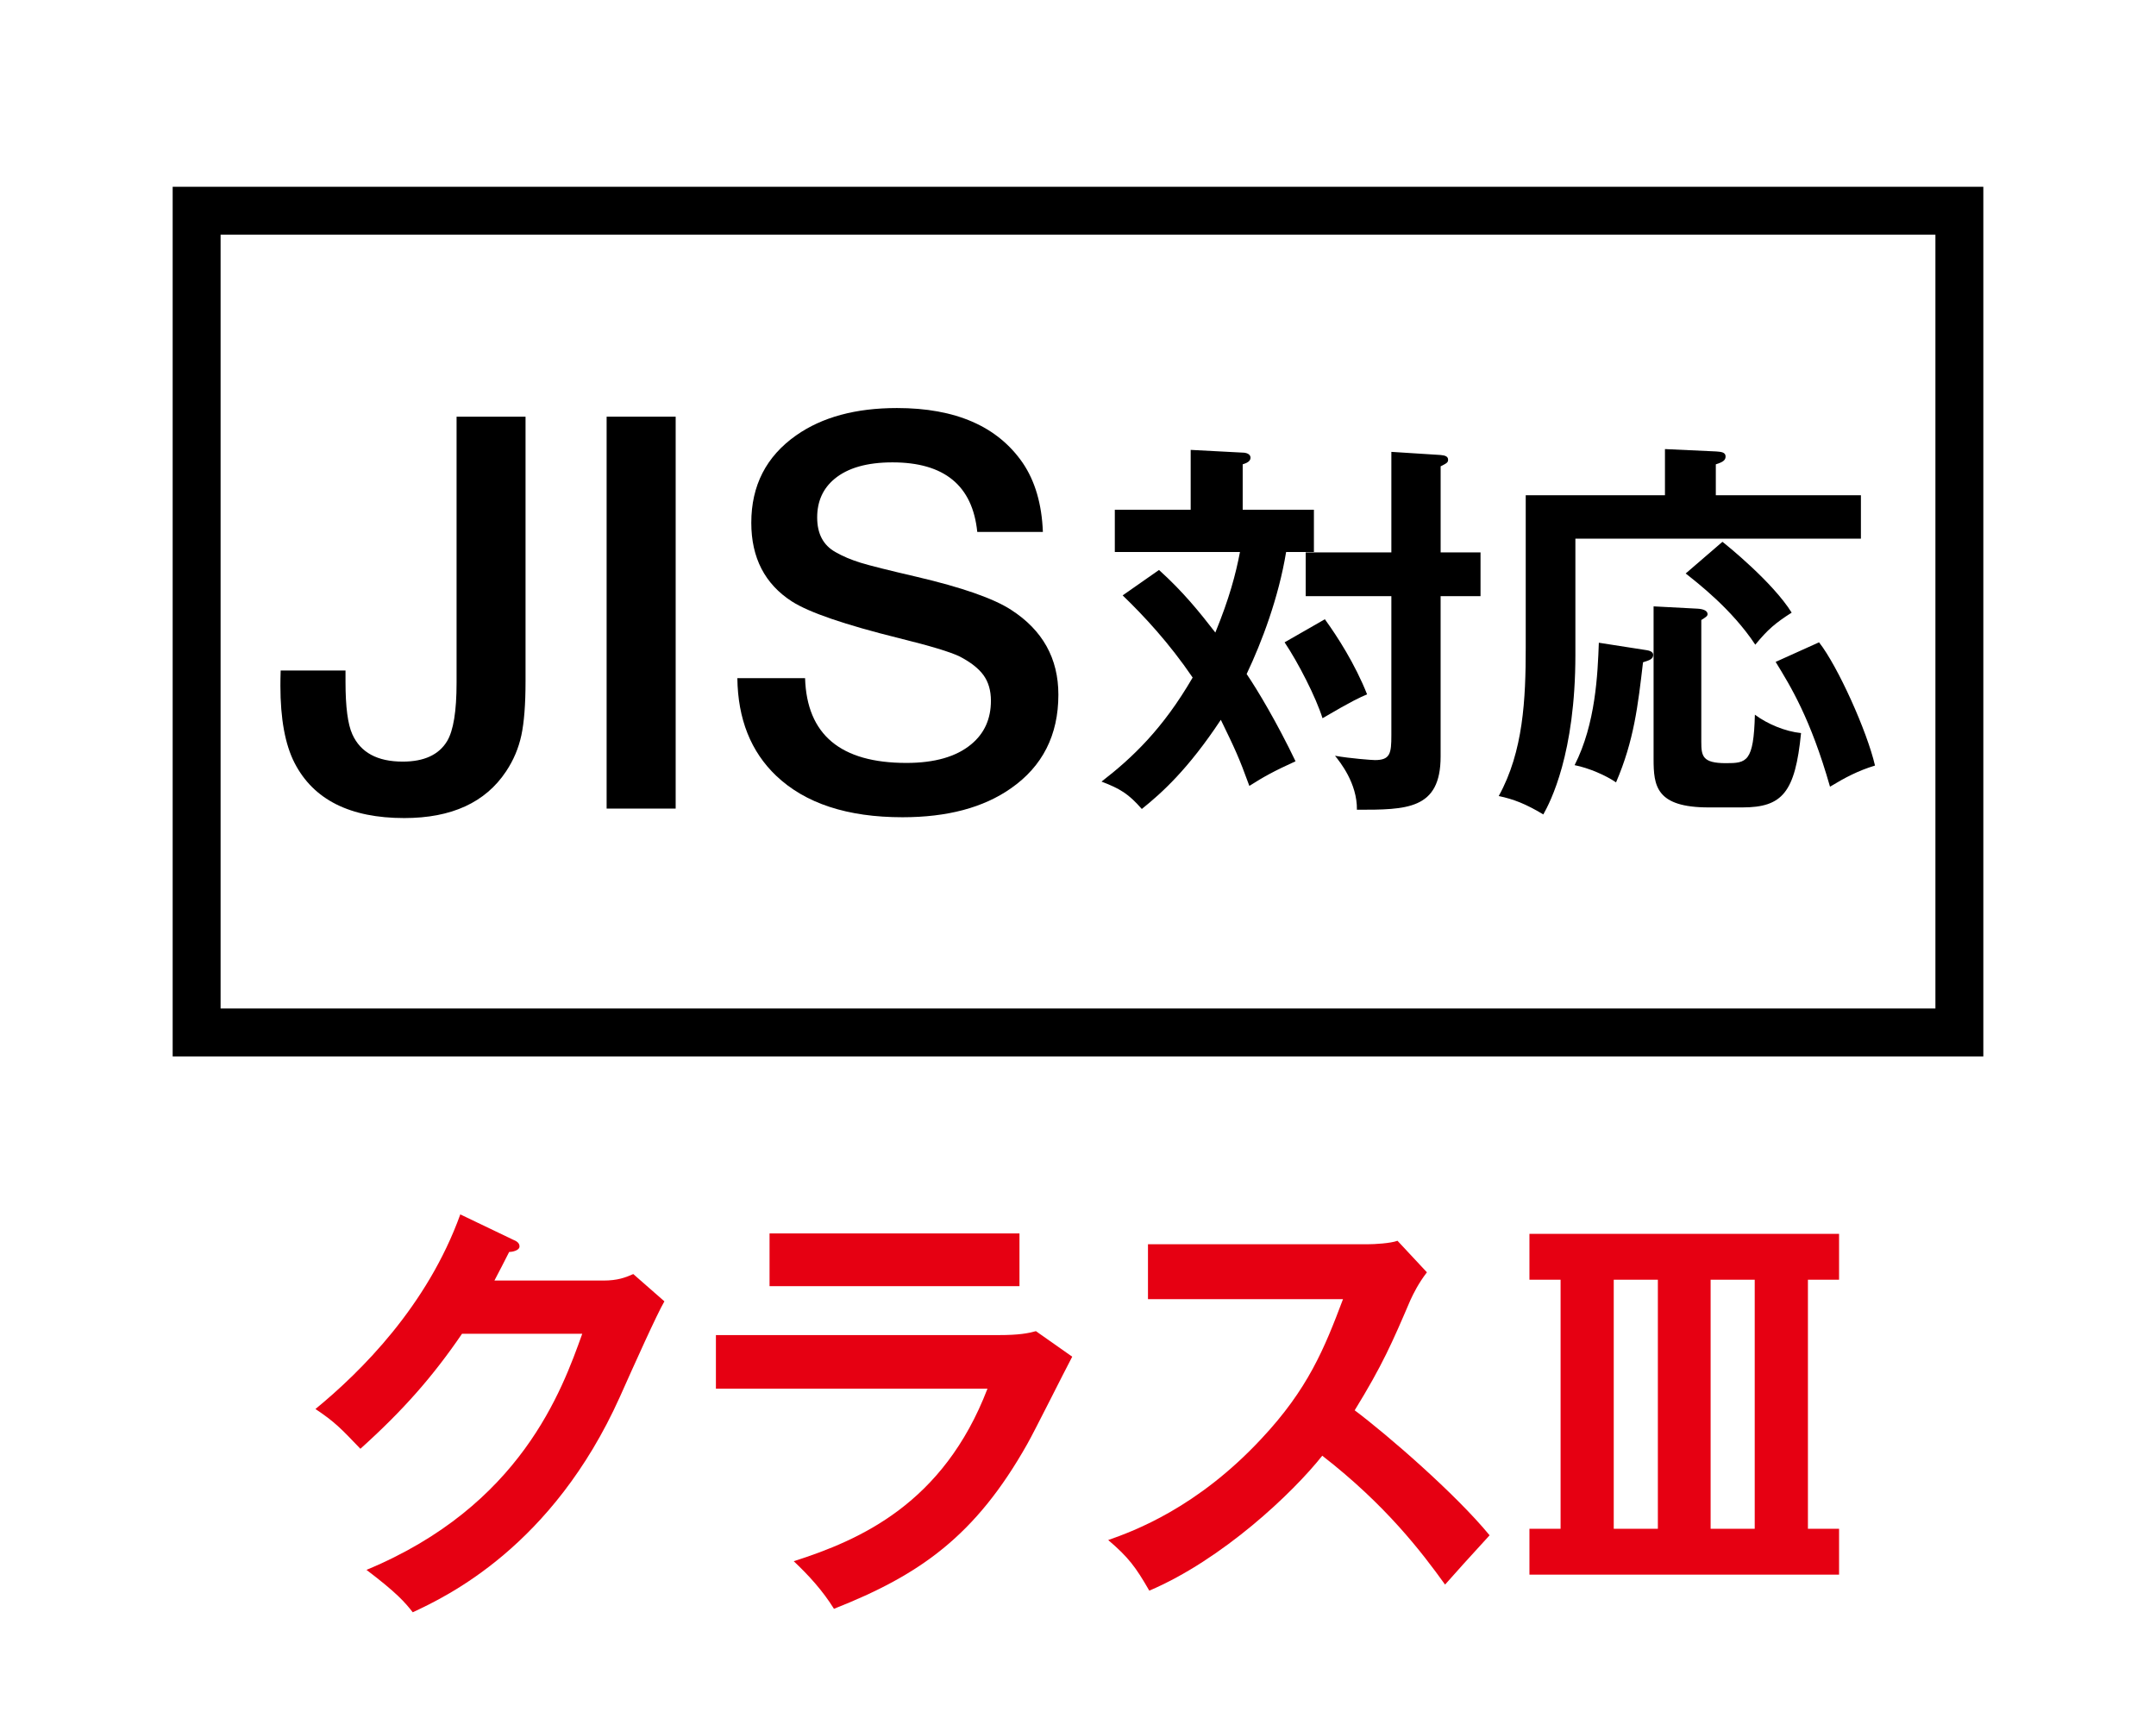
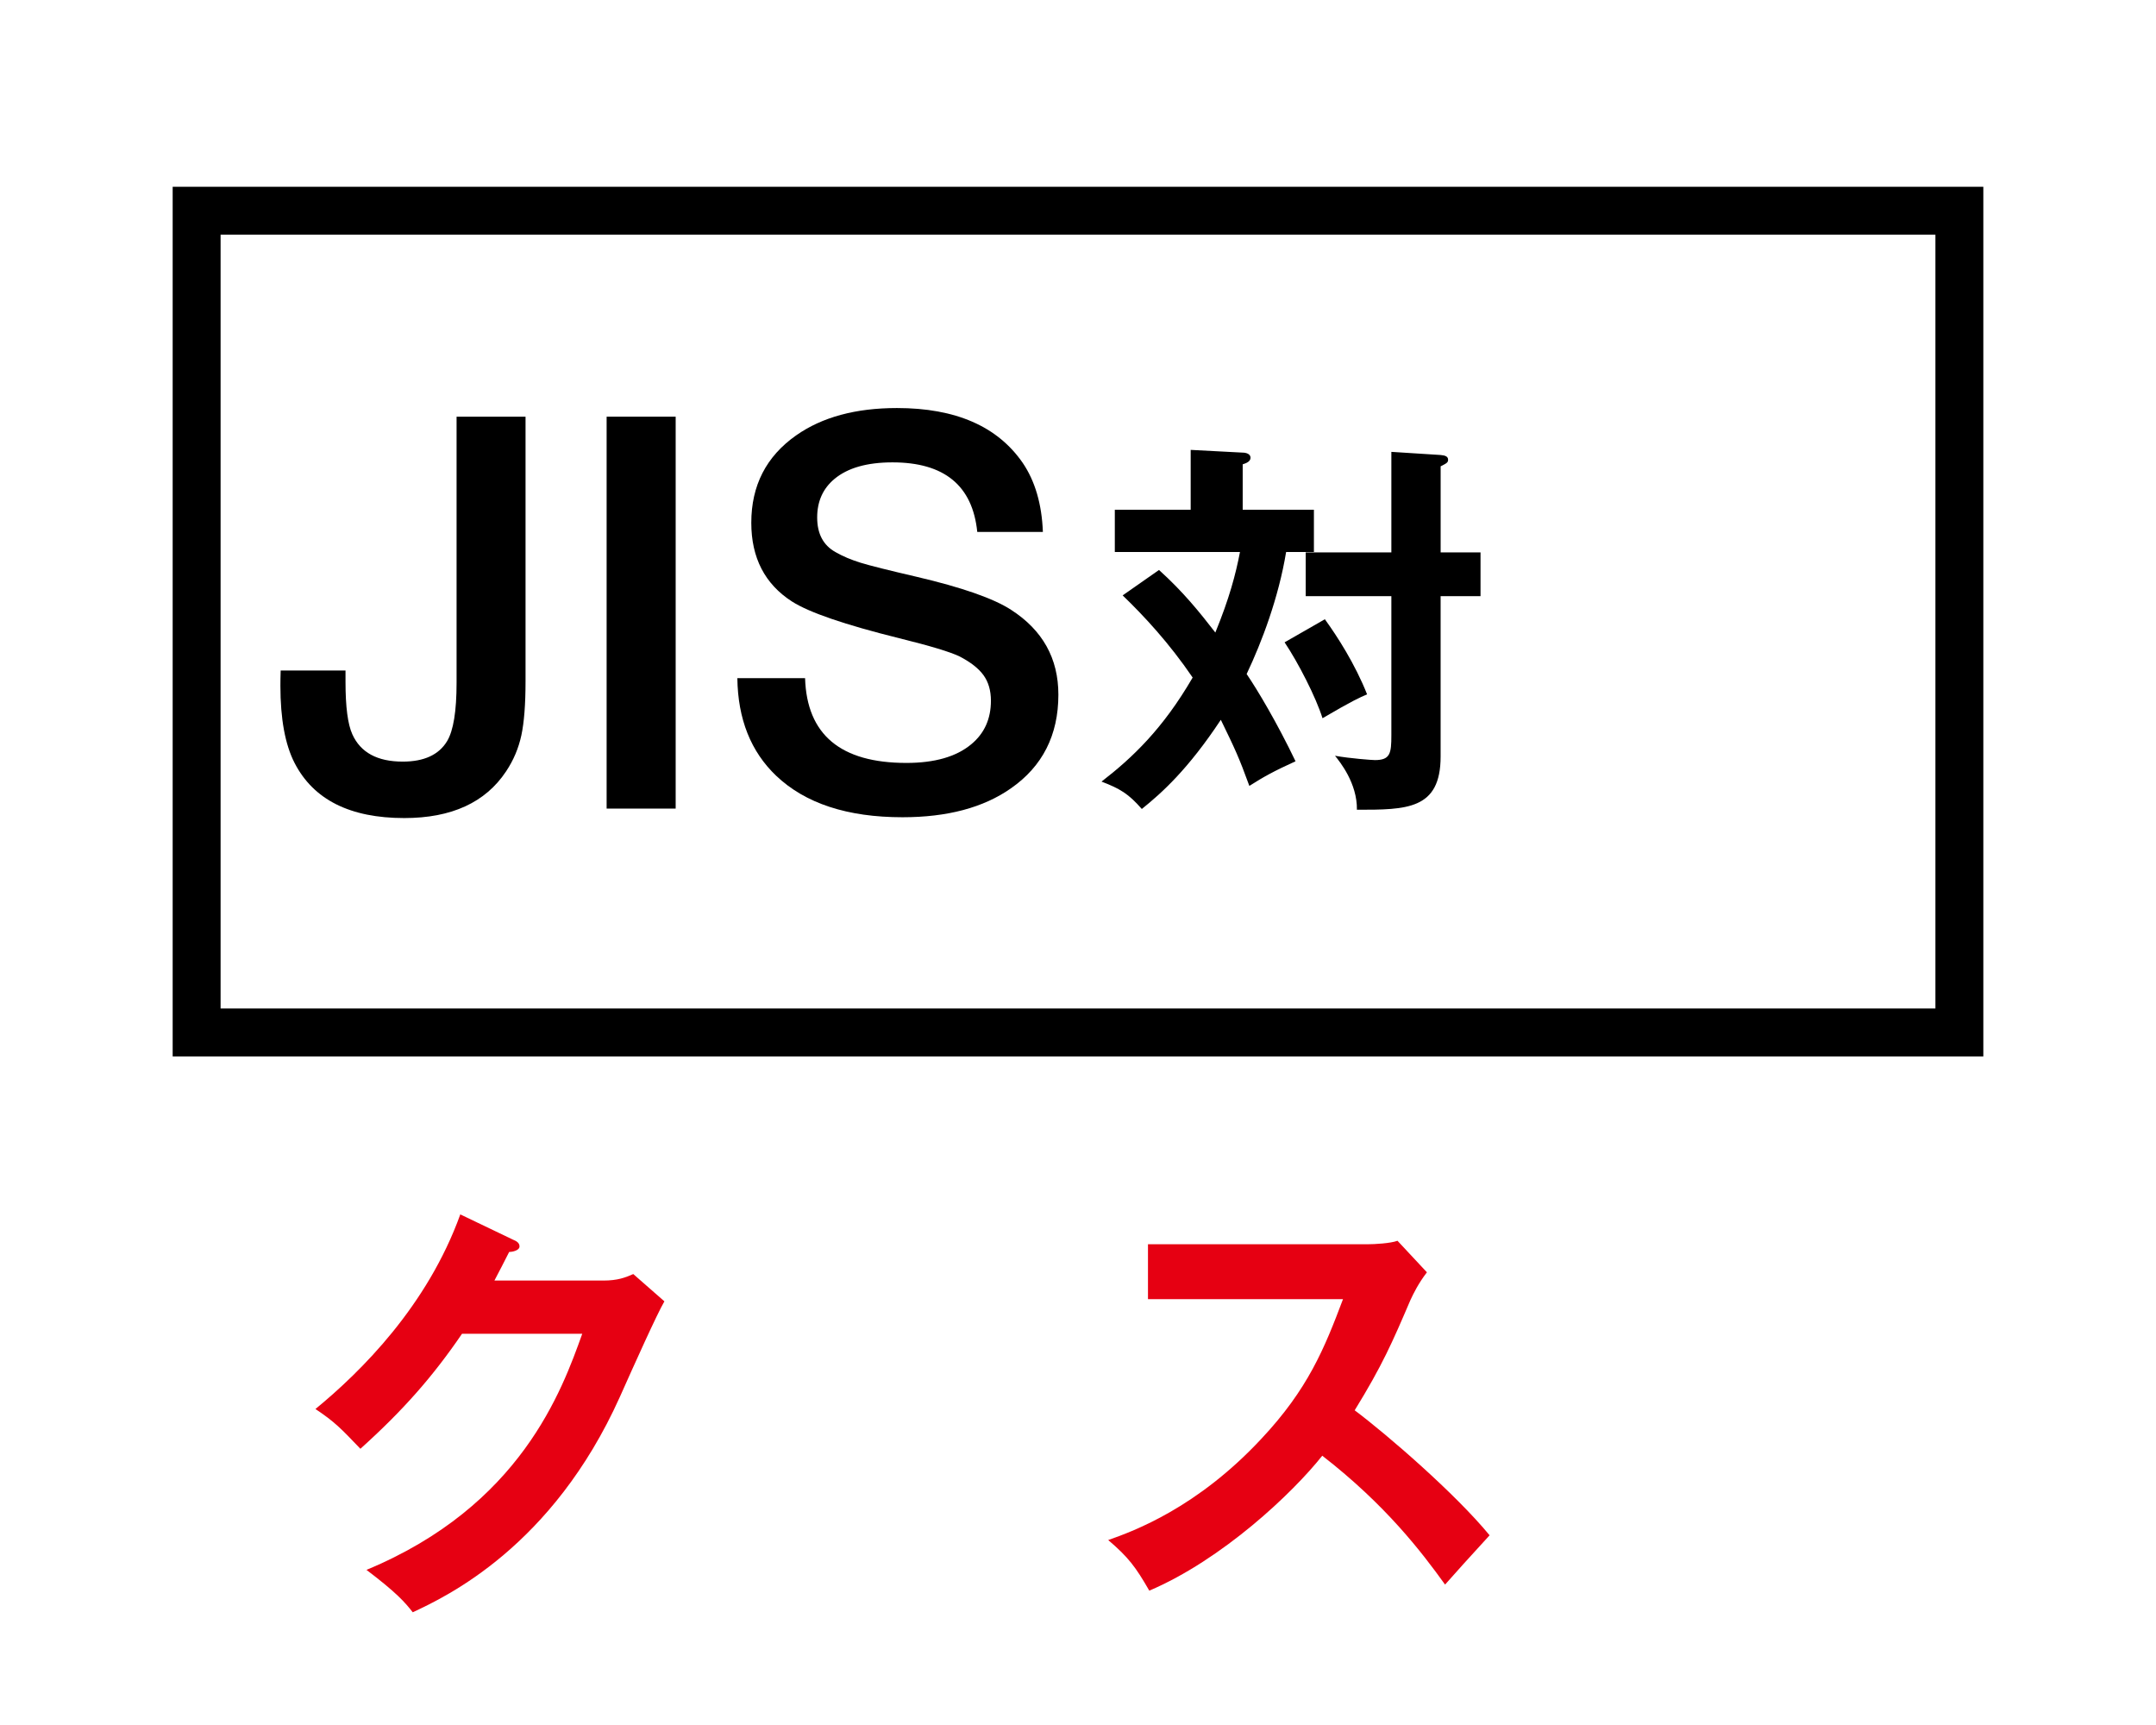
<svg xmlns="http://www.w3.org/2000/svg" version="1.1" id="レイヤー_1" x="0px" y="0px" width="90px" height="72px" viewBox="0 0 90 72" style="enable-background:new 0 0 90 72;" xml:space="preserve">
  <style type="text/css">
	.st0{enable-background:new    ;}
	.st1{fill:none;stroke:#000000;stroke-width:2;}
	.st2{fill:#E60012;}
</style>
  <g class="st0">
    <path d="M21.938,17.392v11.044c0,0.965-0.059,1.717-0.175,2.258c-0.117,0.54-0.329,1.041-0.636,1.501   c-0.862,1.3-2.279,1.95-4.251,1.95c-2.264,0-3.791-0.767-4.58-2.301c-0.394-0.768-0.591-1.841-0.591-3.222   c0-0.175,0.003-0.387,0.011-0.636h2.707c0,0.212,0,0.373,0,0.482c0,1.037,0.095,1.764,0.285,2.181   c0.343,0.76,1.044,1.14,2.104,1.14c0.891,0,1.508-0.285,1.852-0.855c0.263-0.438,0.395-1.249,0.395-2.432v-11.11H21.938z" />
    <path d="M28.205,17.392V33.75h-2.882V17.392H28.205z" />
    <path d="M43.534,22.202h-2.739c-0.197-1.936-1.377-2.903-3.539-2.903c-1.059,0-1.867,0.229-2.421,0.69   c-0.482,0.401-0.723,0.938-0.723,1.61c0,0.68,0.255,1.161,0.767,1.446c0.307,0.176,0.656,0.323,1.046,0.443   c0.391,0.121,1.171,0.316,2.339,0.587c1.899,0.445,3.214,0.905,3.945,1.38c1.315,0.848,1.972,2.027,1.972,3.54   c0,1.687-0.661,2.991-1.983,3.911c-1.146,0.804-2.655,1.205-4.525,1.205c-2.301,0-4.058-0.577-5.271-1.73   c-1.059-1.009-1.6-2.367-1.622-4.076h2.827c0.073,2.359,1.483,3.539,4.229,3.539c1.184,0,2.085-0.26,2.707-0.778   c0.548-0.453,0.822-1.059,0.822-1.818c0-0.424-0.103-0.778-0.307-1.063c-0.205-0.284-0.541-0.548-1.008-0.789   c-0.395-0.189-1.231-0.441-2.509-0.756c-2.264-0.562-3.758-1.073-4.481-1.534c-1.132-0.729-1.698-1.825-1.698-3.287   c0-1.556,0.625-2.771,1.874-3.648c1.081-0.76,2.484-1.14,4.208-1.14c2.447,0,4.197,0.764,5.249,2.29   C43.208,20.08,43.49,21.041,43.534,22.202z" />
  </g>
  <g class="st0">
    <path d="M48.381,23.79c1.013,0.915,1.682,1.747,2.352,2.612c0.588-1.437,0.85-2.433,1.029-3.363h-5.225v-1.763h3.167v-2.498   l2.171,0.114c0.131,0,0.327,0.049,0.327,0.212s-0.18,0.229-0.327,0.277v1.895h2.973v1.763h-1.16   c-0.311,1.895-1.012,3.756-1.648,5.094c0.457,0.67,1.273,2.041,2.041,3.642c-0.898,0.408-1.34,0.653-1.928,1.028   c-0.439-1.208-0.604-1.551-1.191-2.759c-1.371,2.073-2.465,3.053-3.298,3.722c-0.556-0.637-0.914-0.849-1.682-1.143   c1.29-0.996,2.563-2.204,3.804-4.343c-0.979-1.437-2.023-2.563-2.922-3.429L48.381,23.79z M55.305,25.847   c0.521,0.719,1.257,1.861,1.763,3.135c-0.31,0.131-0.604,0.261-1.861,0.996c-0.277-0.882-1.013-2.318-1.583-3.168L55.305,25.847z    M61.803,23.055v1.828h-1.666v6.694c0,2.221-1.42,2.221-3.494,2.221c0.017-1.11-0.718-2.008-0.914-2.253   c0.637,0.114,1.551,0.18,1.666,0.18c0.637,0,0.686-0.278,0.686-1.029v-5.812h-3.576v-1.828h3.576v-4.196l2.057,0.131   c0.196,0.017,0.311,0.065,0.311,0.196c0,0.114-0.049,0.146-0.311,0.277v3.592H61.803z" />
-     <path d="M77.682,20.671v1.812H65.763v4.849c0,4.131-1.045,6.14-1.339,6.662c-0.734-0.441-1.24-0.638-1.861-0.768   c1.029-1.861,1.127-4.05,1.127-6.188v-6.367h5.812v-1.927l2.139,0.099c0.212,0.016,0.392,0.032,0.392,0.212   s-0.163,0.245-0.408,0.326v1.29H77.682z M68.734,27.137c0.114,0.016,0.277,0.065,0.277,0.195c0,0.18-0.163,0.229-0.425,0.311   c-0.212,1.812-0.376,3.266-1.126,5.013c-0.425-0.294-1.143-0.604-1.73-0.719c0.881-1.73,0.963-3.805,1.012-5.11L68.734,27.137z    M70.873,25.406c0.262,0.017,0.408,0.099,0.408,0.229c0,0.081-0.082,0.13-0.262,0.244v5.078c0,0.604,0.049,0.897,1.029,0.897   c0.865,0,1.158-0.049,1.208-2.024c0.522,0.392,1.273,0.702,1.927,0.768c-0.245,2.481-0.784,3.103-2.449,3.103H71.33   c-2.204,0-2.303-0.898-2.303-2.025v-6.367L70.873,25.406z M71.901,22.615c0.212,0.163,2.106,1.697,2.89,2.955   c-0.686,0.44-0.996,0.702-1.518,1.339c-0.98-1.486-2.434-2.597-2.906-2.972L71.901,22.615z M75.934,26.81   c0.784,0.996,2.009,3.723,2.336,5.144c-0.703,0.212-1.258,0.506-1.878,0.882c-0.816-2.857-1.649-4.196-2.27-5.209L75.934,26.81z" />
  </g>
  <rect x="8.208" y="8.796" class="st1" width="73.584" height="34.298" />
  <g class="st0">
    <path class="st2" d="M25.189,53.449c0.596,0,0.921-0.127,1.246-0.271l1.3,1.139c-0.307,0.523-1.264,2.652-1.859,3.988   c-2.816,6.264-7.256,8.34-8.646,8.99c-0.325-0.416-0.668-0.812-1.932-1.77c6.444-2.672,8.159-7.49,9.008-9.855h-5.019   c-1.209,1.77-2.437,3.176-4.242,4.801c-0.812-0.848-1.065-1.119-1.877-1.66c1.914-1.57,4.675-4.314,6.047-8.123l2.22,1.064   c0.09,0.037,0.252,0.109,0.252,0.271c0,0.18-0.325,0.234-0.433,0.234c-0.217,0.434-0.361,0.705-0.614,1.191H25.189z" />
-     <path class="st2" d="M41.708,55.725c0.812,0,1.209-0.072,1.535-0.164l1.516,1.066c-0.307,0.576-1.588,3.141-1.877,3.646   c-2.166,3.844-4.495,5.469-8.069,6.877c-0.469-0.758-1.065-1.408-1.679-1.986c2.762-0.885,6.246-2.4,8.087-7.201H29.885v-2.238   H41.708z M42.557,51.482v2.201H32.124v-2.201H42.557z" />
    <path class="st2" d="M47.921,54.225v-2.291h9.17c0.289,0,0.957-0.037,1.246-0.145l1.228,1.316c-0.361,0.471-0.56,0.885-0.687,1.156   c-0.758,1.77-1.173,2.727-2.328,4.604c1.372,1.029,4.206,3.482,5.632,5.217c-0.632,0.686-1.643,1.805-1.859,2.057   c-0.975-1.354-2.473-3.32-5.126-5.379c-1.246,1.57-4.17,4.332-7.221,5.633c-0.56-0.975-0.866-1.391-1.715-2.113   c1.083-0.379,3.719-1.354,6.39-4.223c1.95-2.076,2.636-3.773,3.412-5.832H47.921z" />
-     <path class="st2" d="M76.77,51.5v1.914h-1.3v10.396h1.3v1.914H63.845v-1.914h1.3V53.414h-1.3V51.5H76.77z M67.364,53.414v10.396   h1.842V53.414H67.364z M71.408,53.414v10.396h1.841V53.414H71.408z" />
  </g>
</svg>